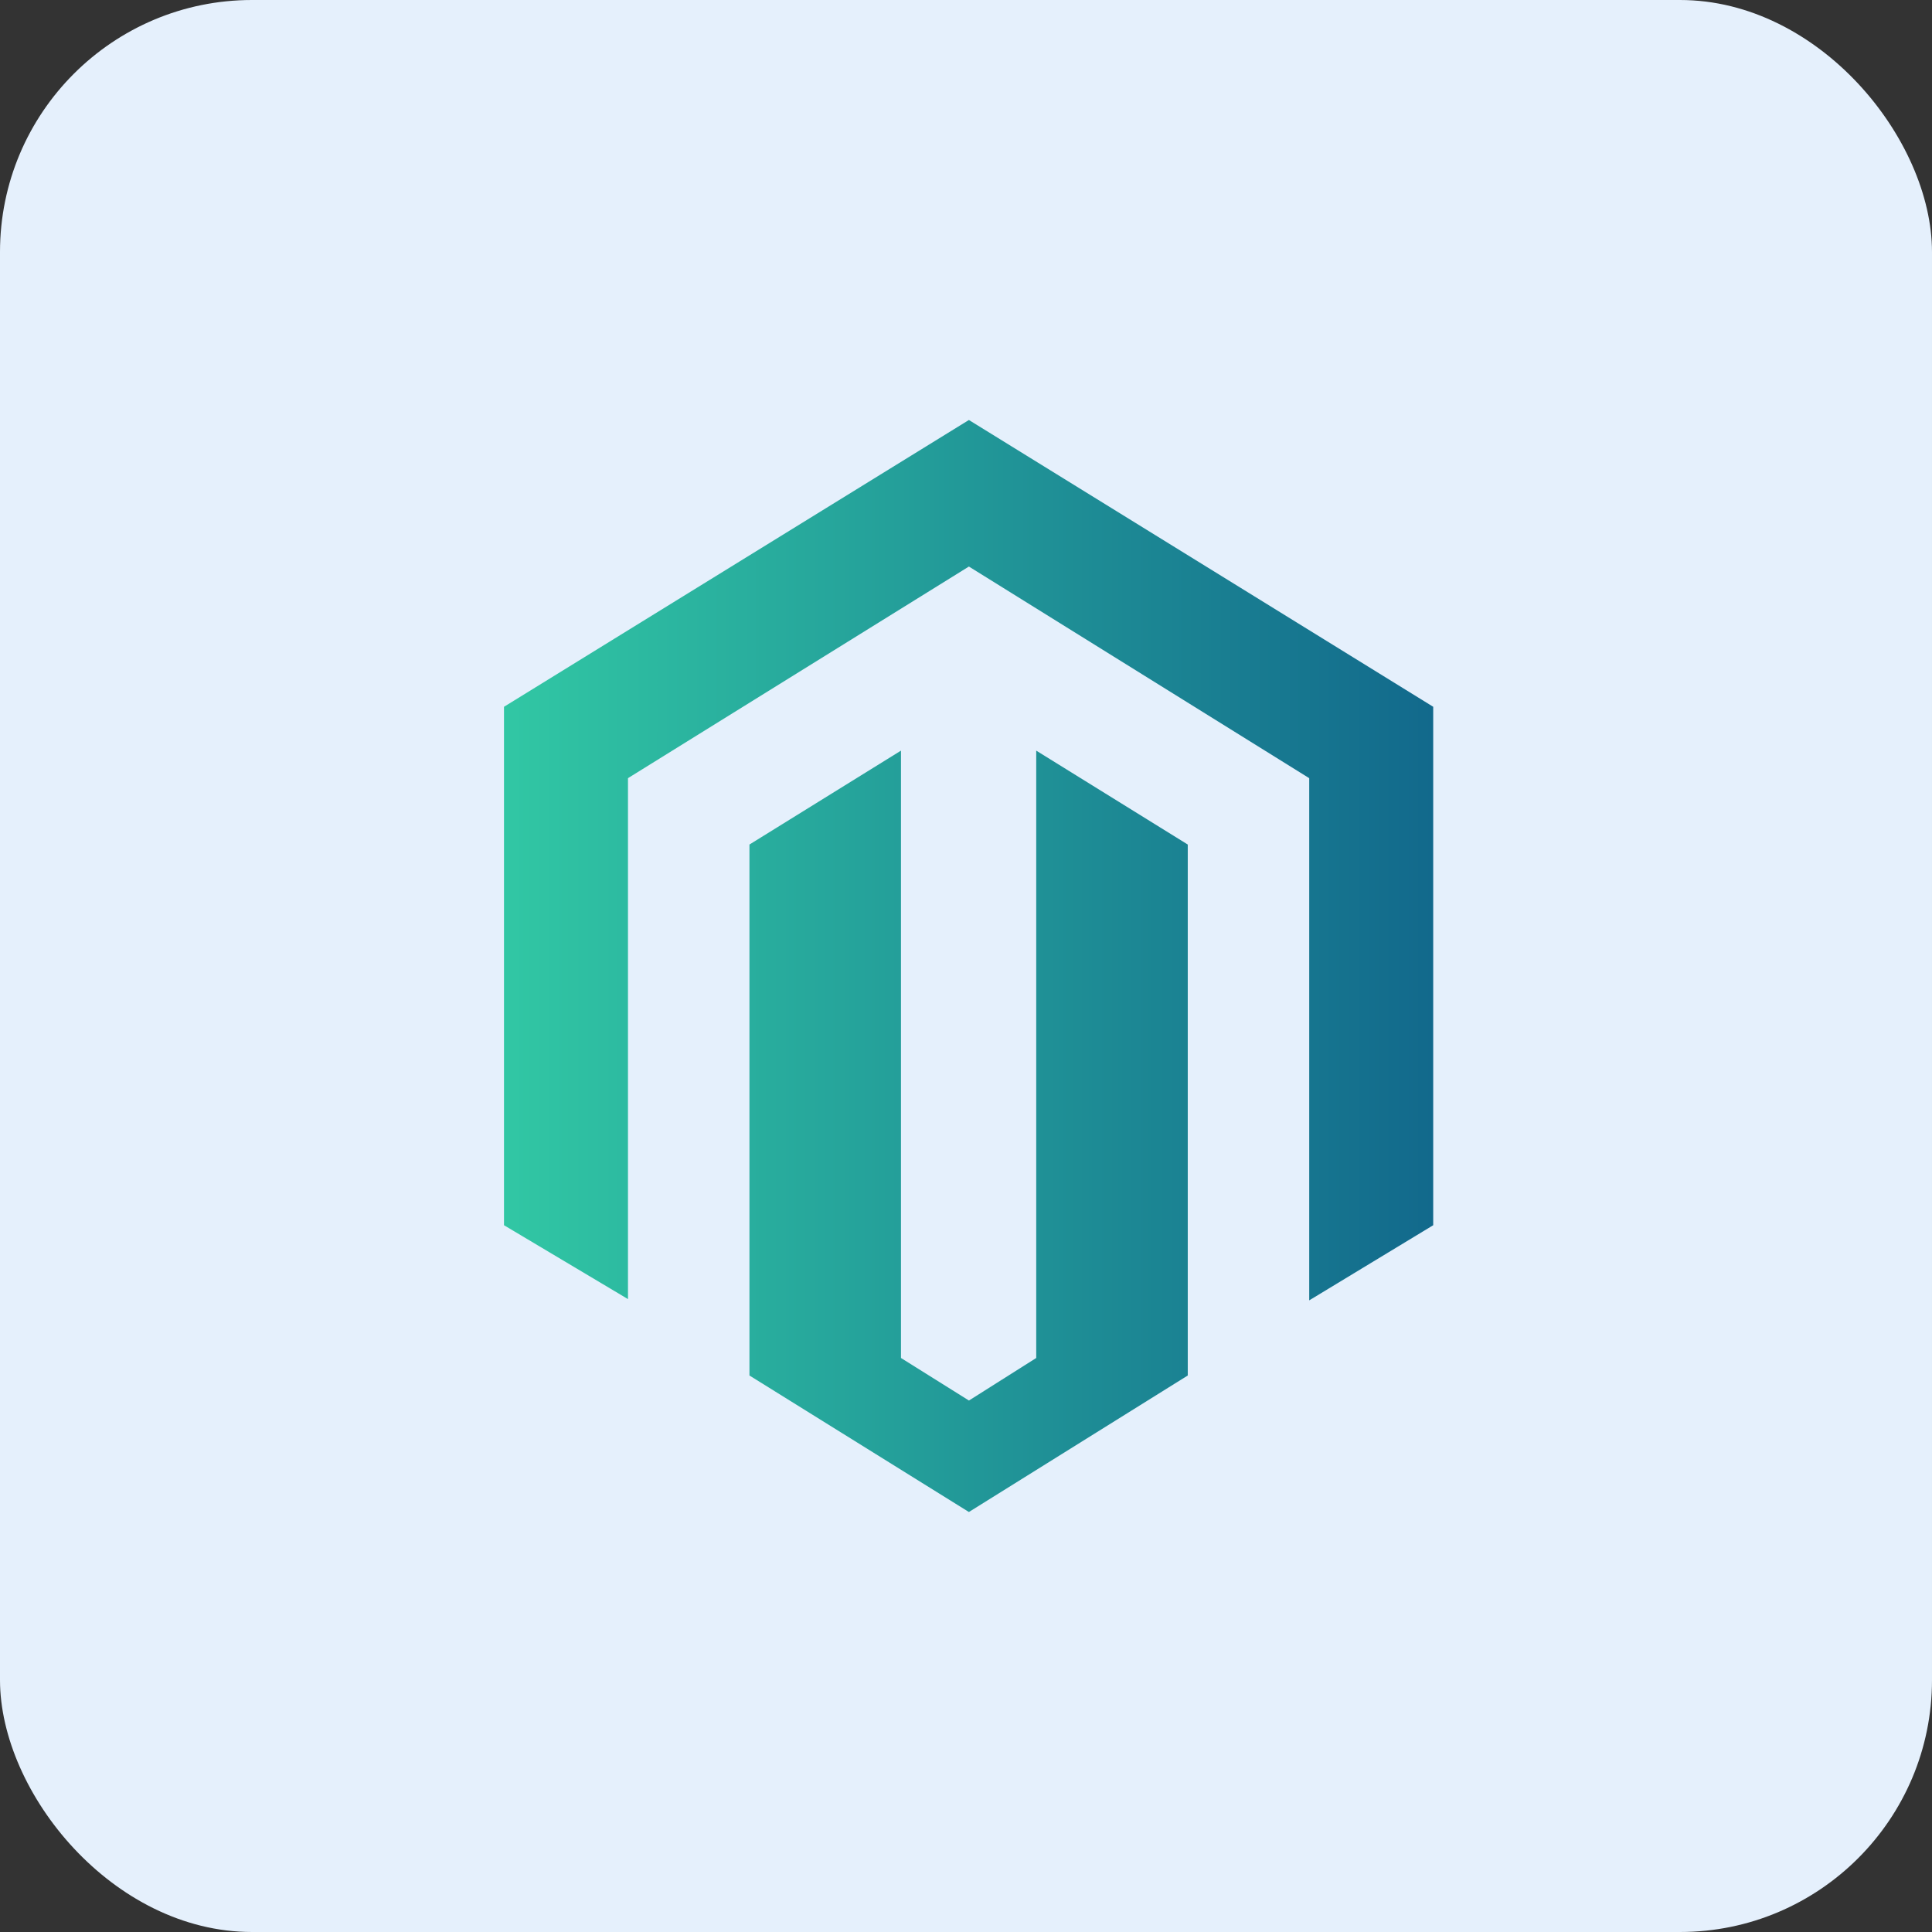
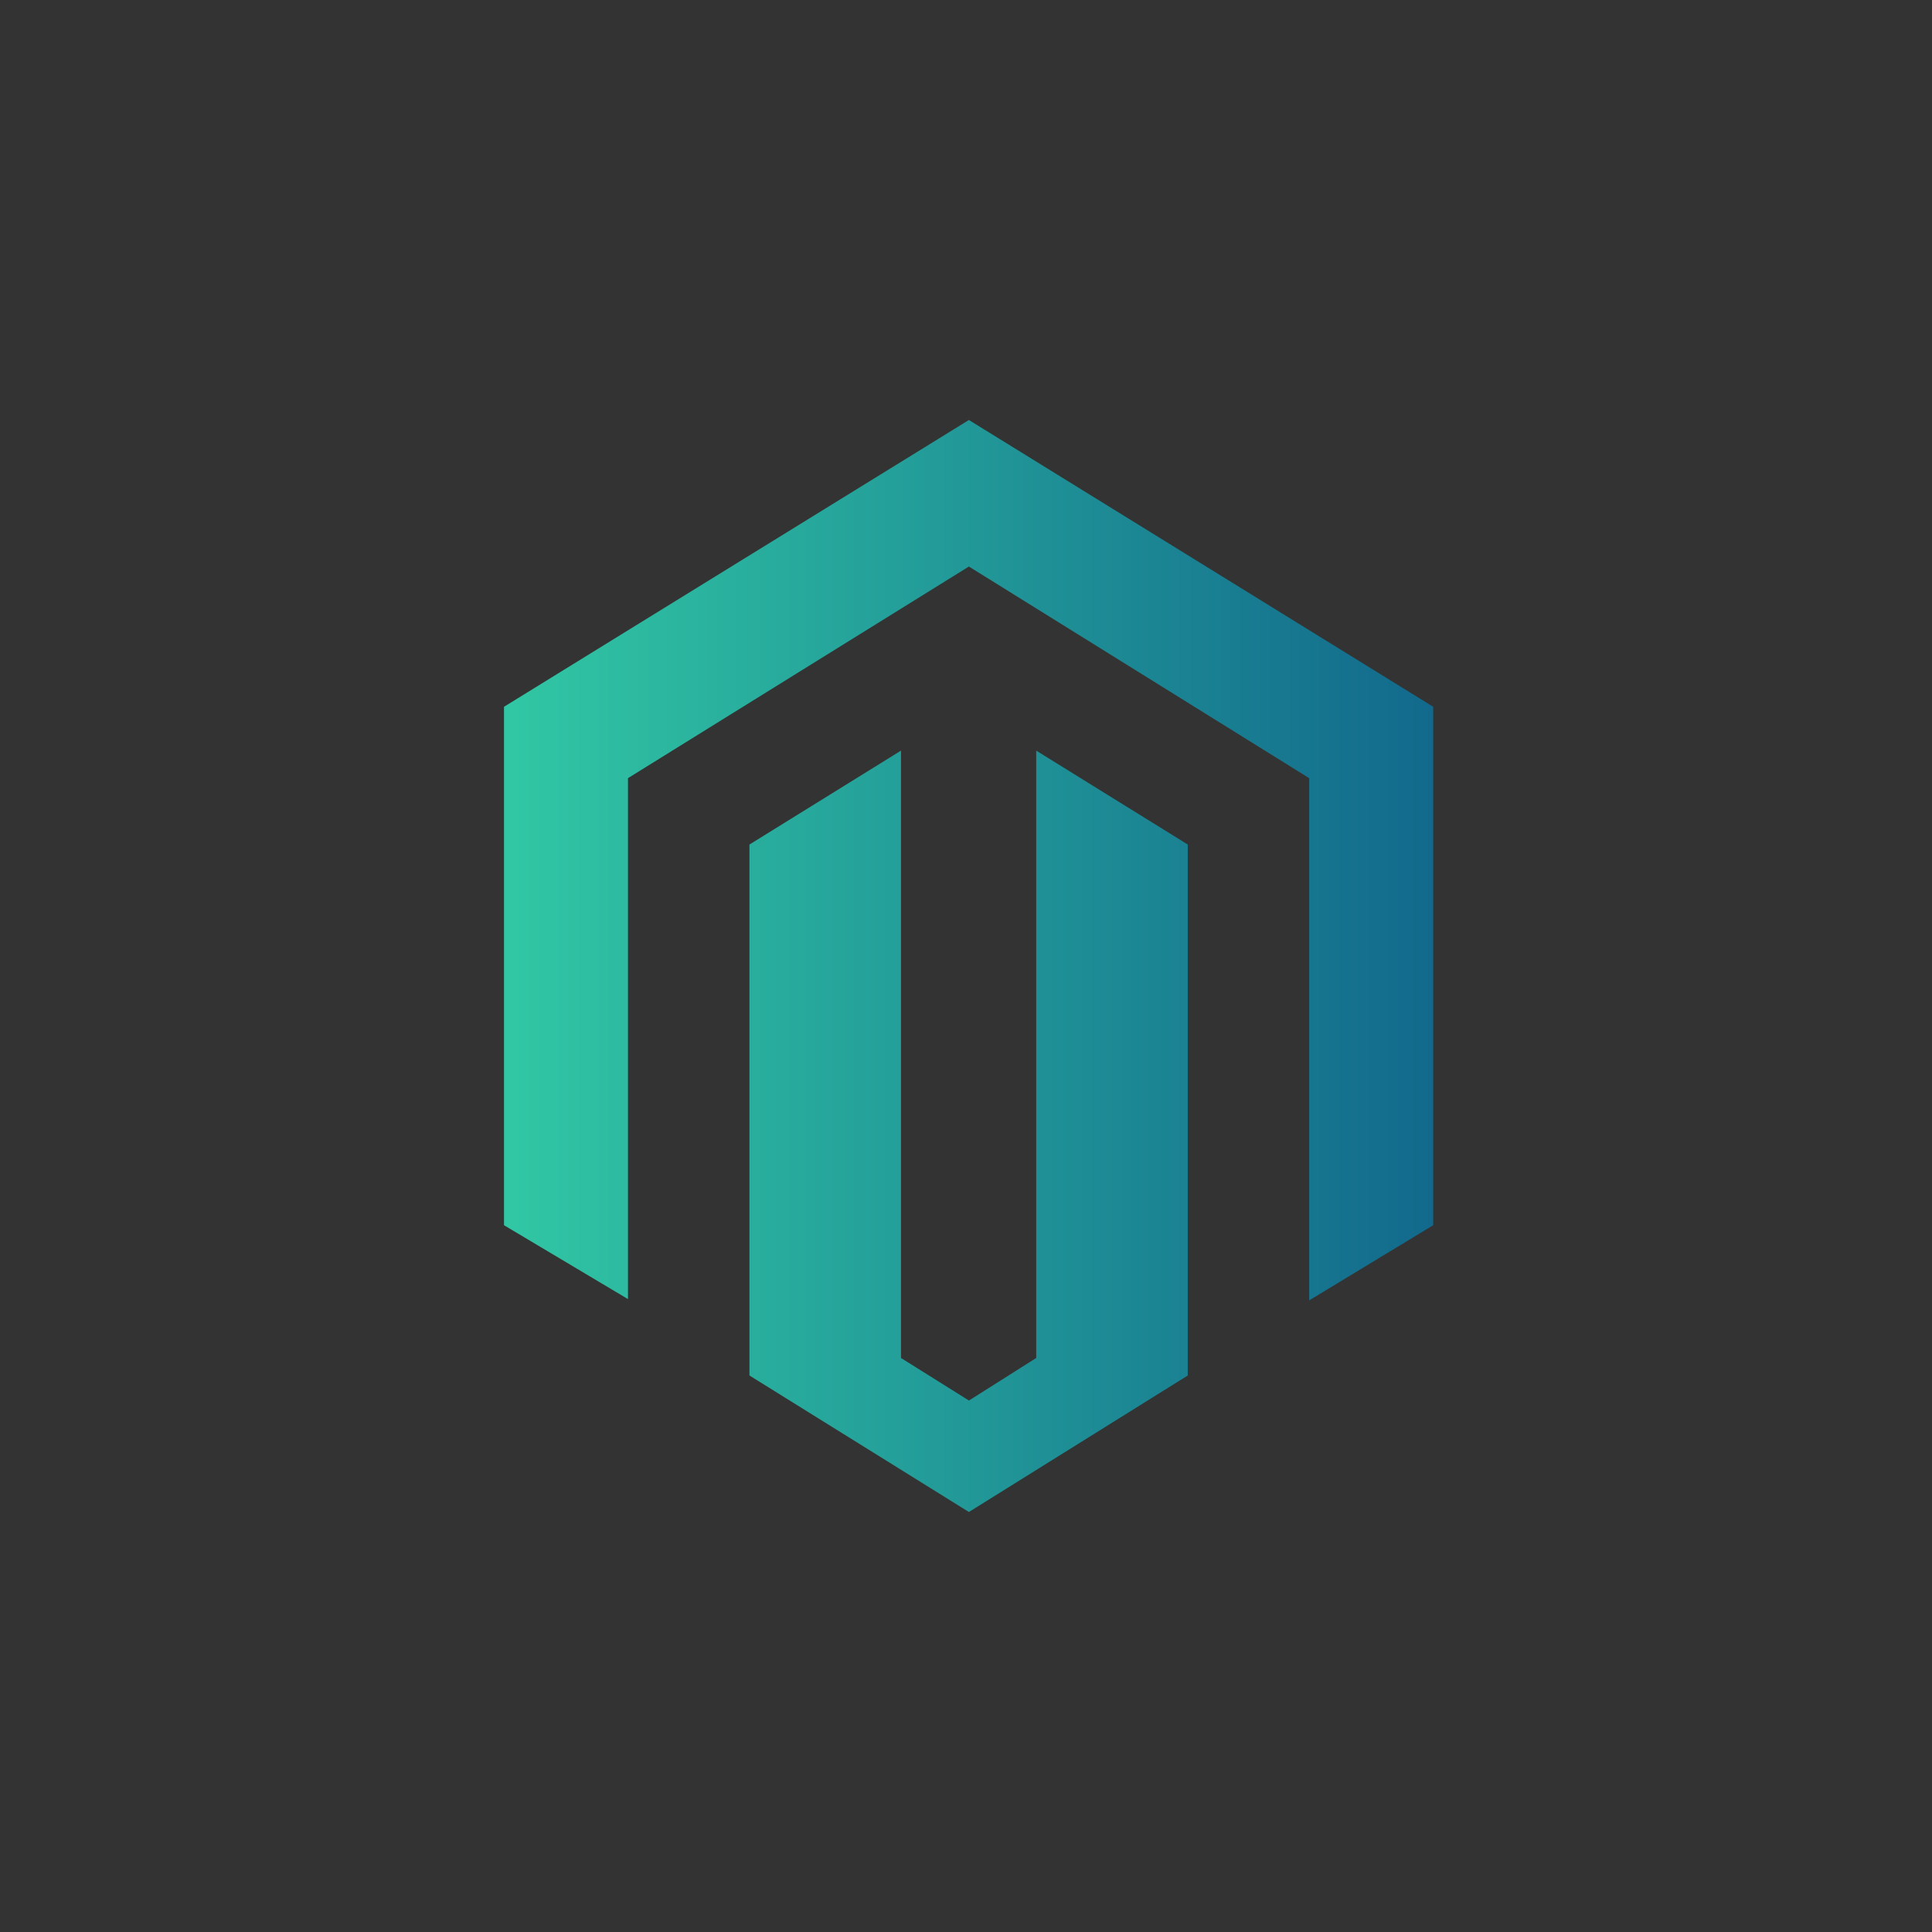
<svg xmlns="http://www.w3.org/2000/svg" width="46" height="46" viewBox="0 0 46 46" fill="none">
  <rect x="0" y="0" width="46" height="46" fill="#333333" stroke="none" />
-   <rect width="46" height="46" rx="6" fill="#E5F0FC" />
  <path d="M34.124 16.828V29.172L31.172 30.961V18.528L31.132 18.503L23.069 13.489L14.985 18.507L14.952 18.528V30.931L12 29.172V16.828L12.018 16.817L23.069 10L34.106 16.817L34.124 16.828ZM24.672 22.164V32.333L23.07 33.346L21.452 32.333V22.19V17.872L17.844 20.108V20.136V32.75L23.069 36L28.28 32.75V20.12V20.108L24.672 17.872V22.164H24.672Z" fill="url(#paint0_linear_1_5)" />
  <defs>
    <linearGradient id="paint0_linear_1_5" x1="12" y1="23" x2="34.124" y2="23" gradientUnits="userSpaceOnUse">
      <stop stop-color="#31C7A4" />
      <stop offset="1" stop-color="#12698C" />
    </linearGradient>
  </defs>
</svg>